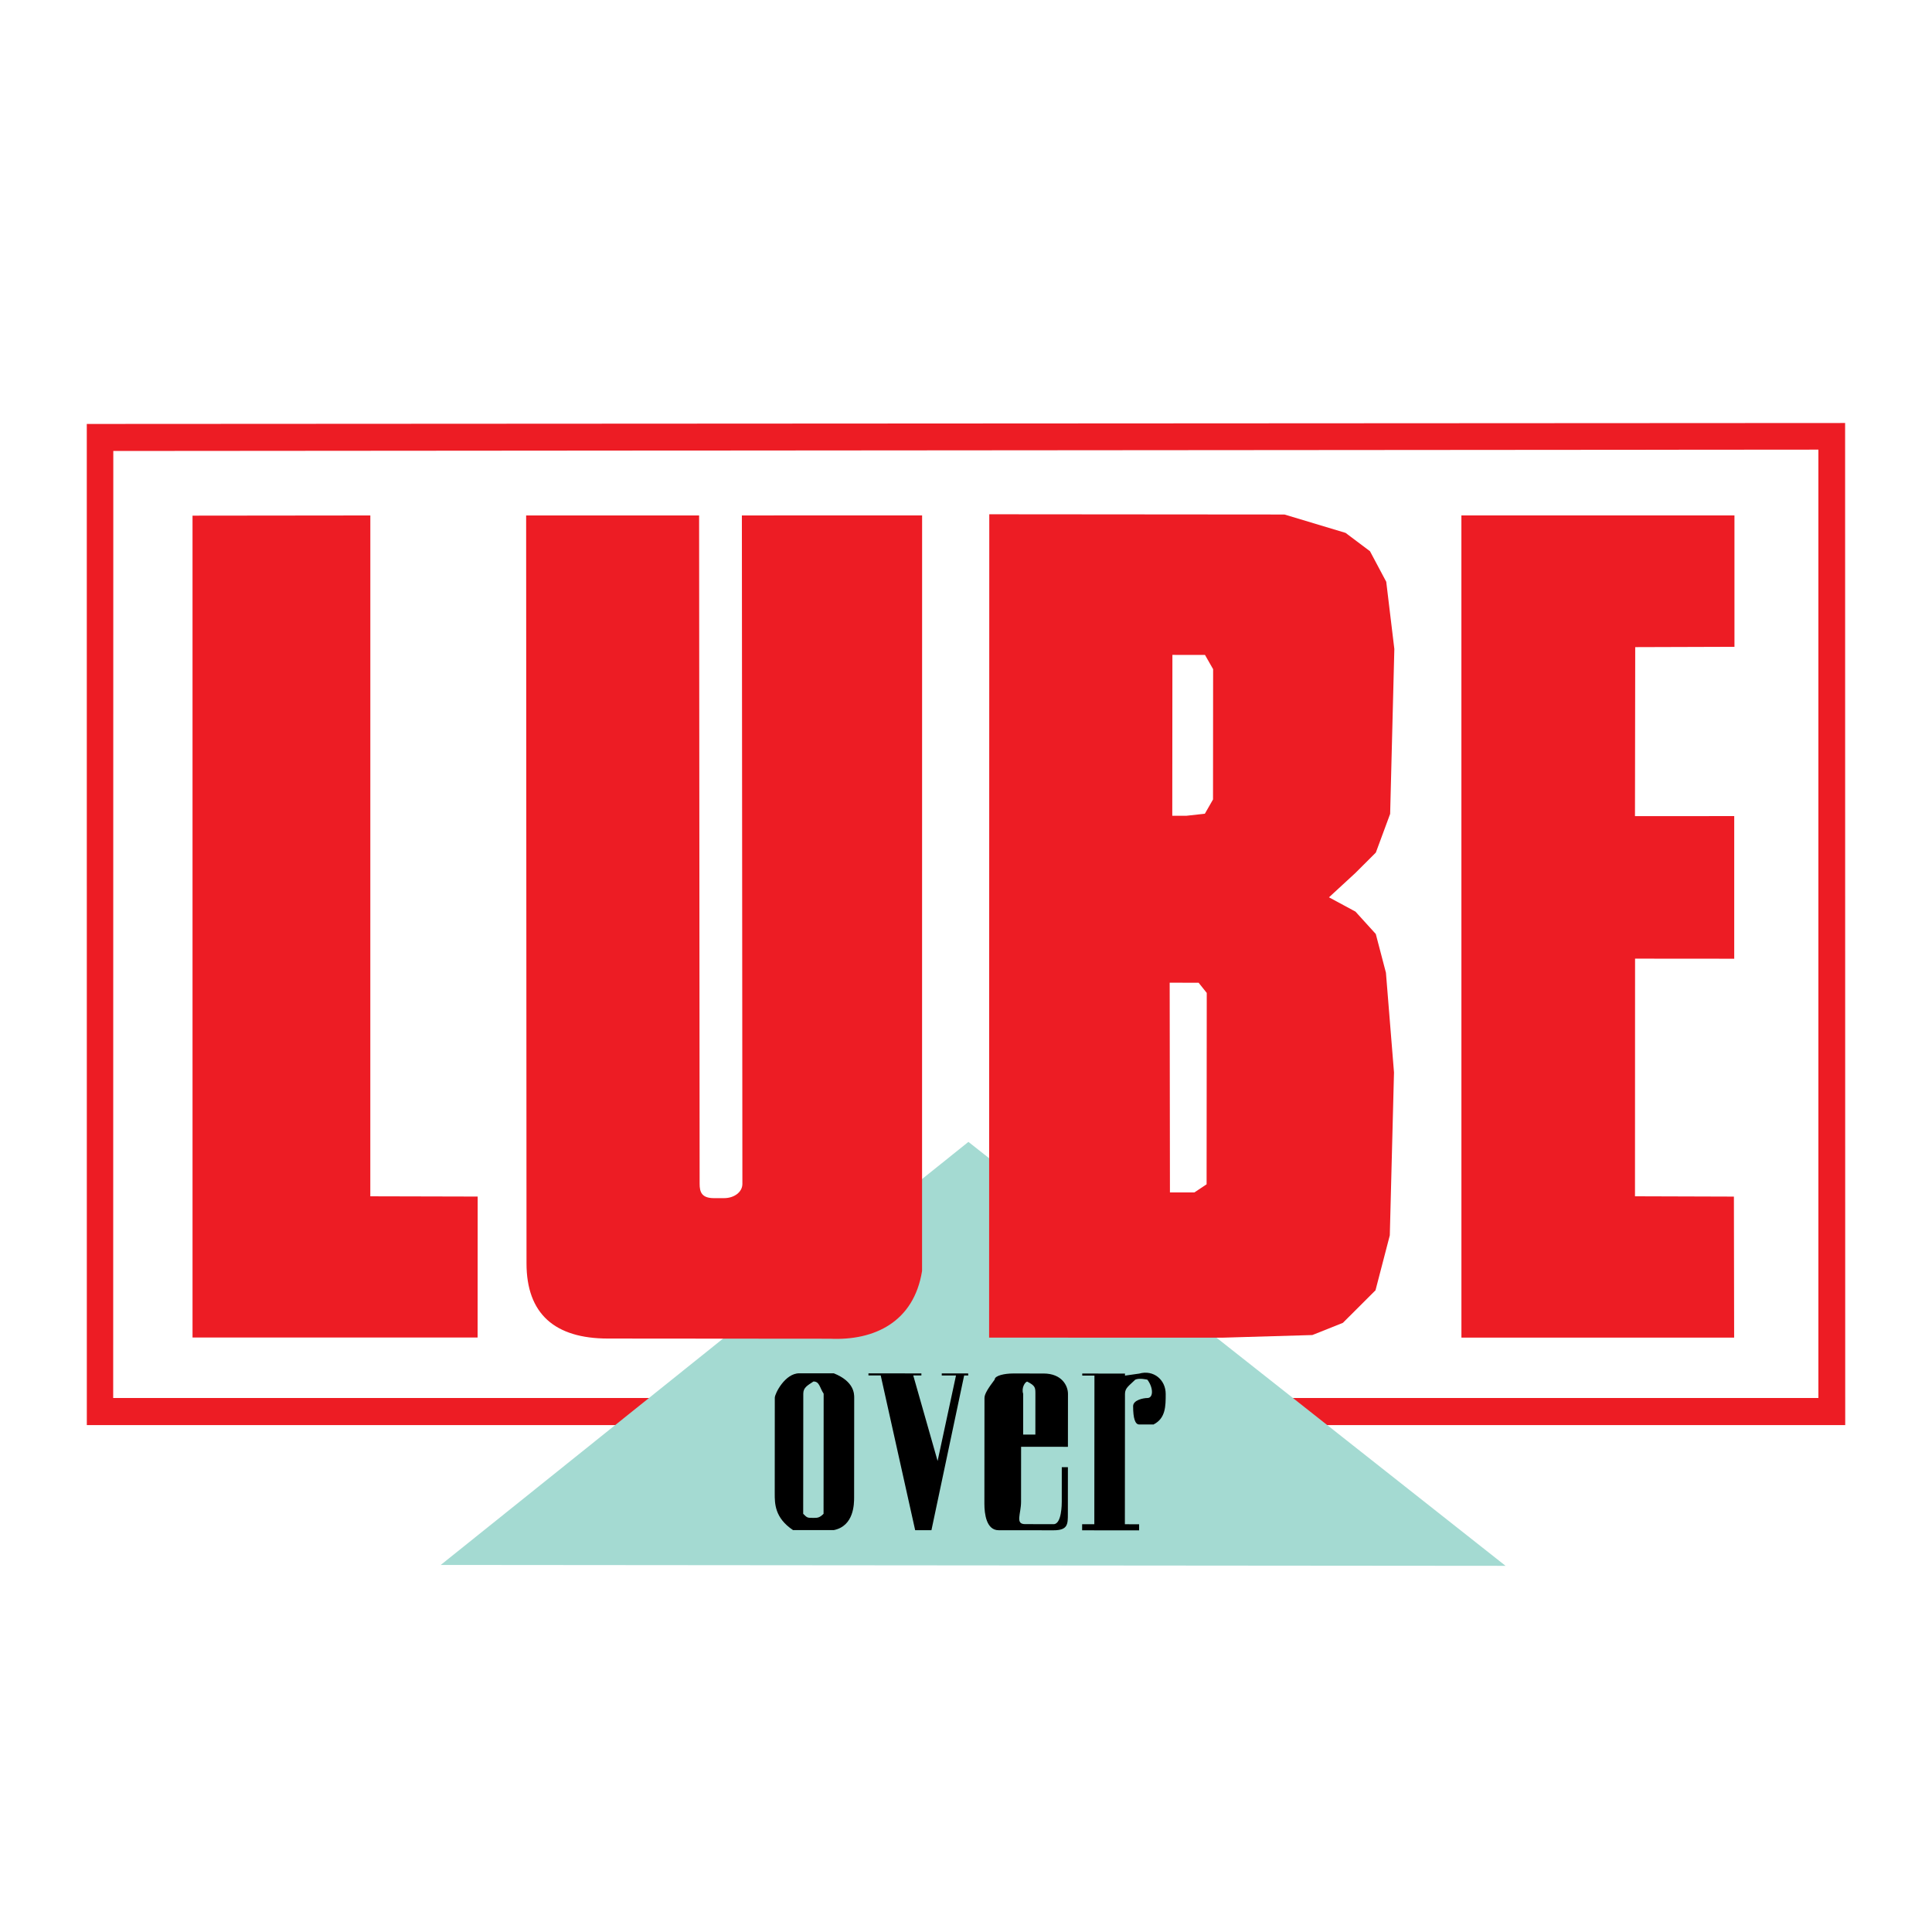
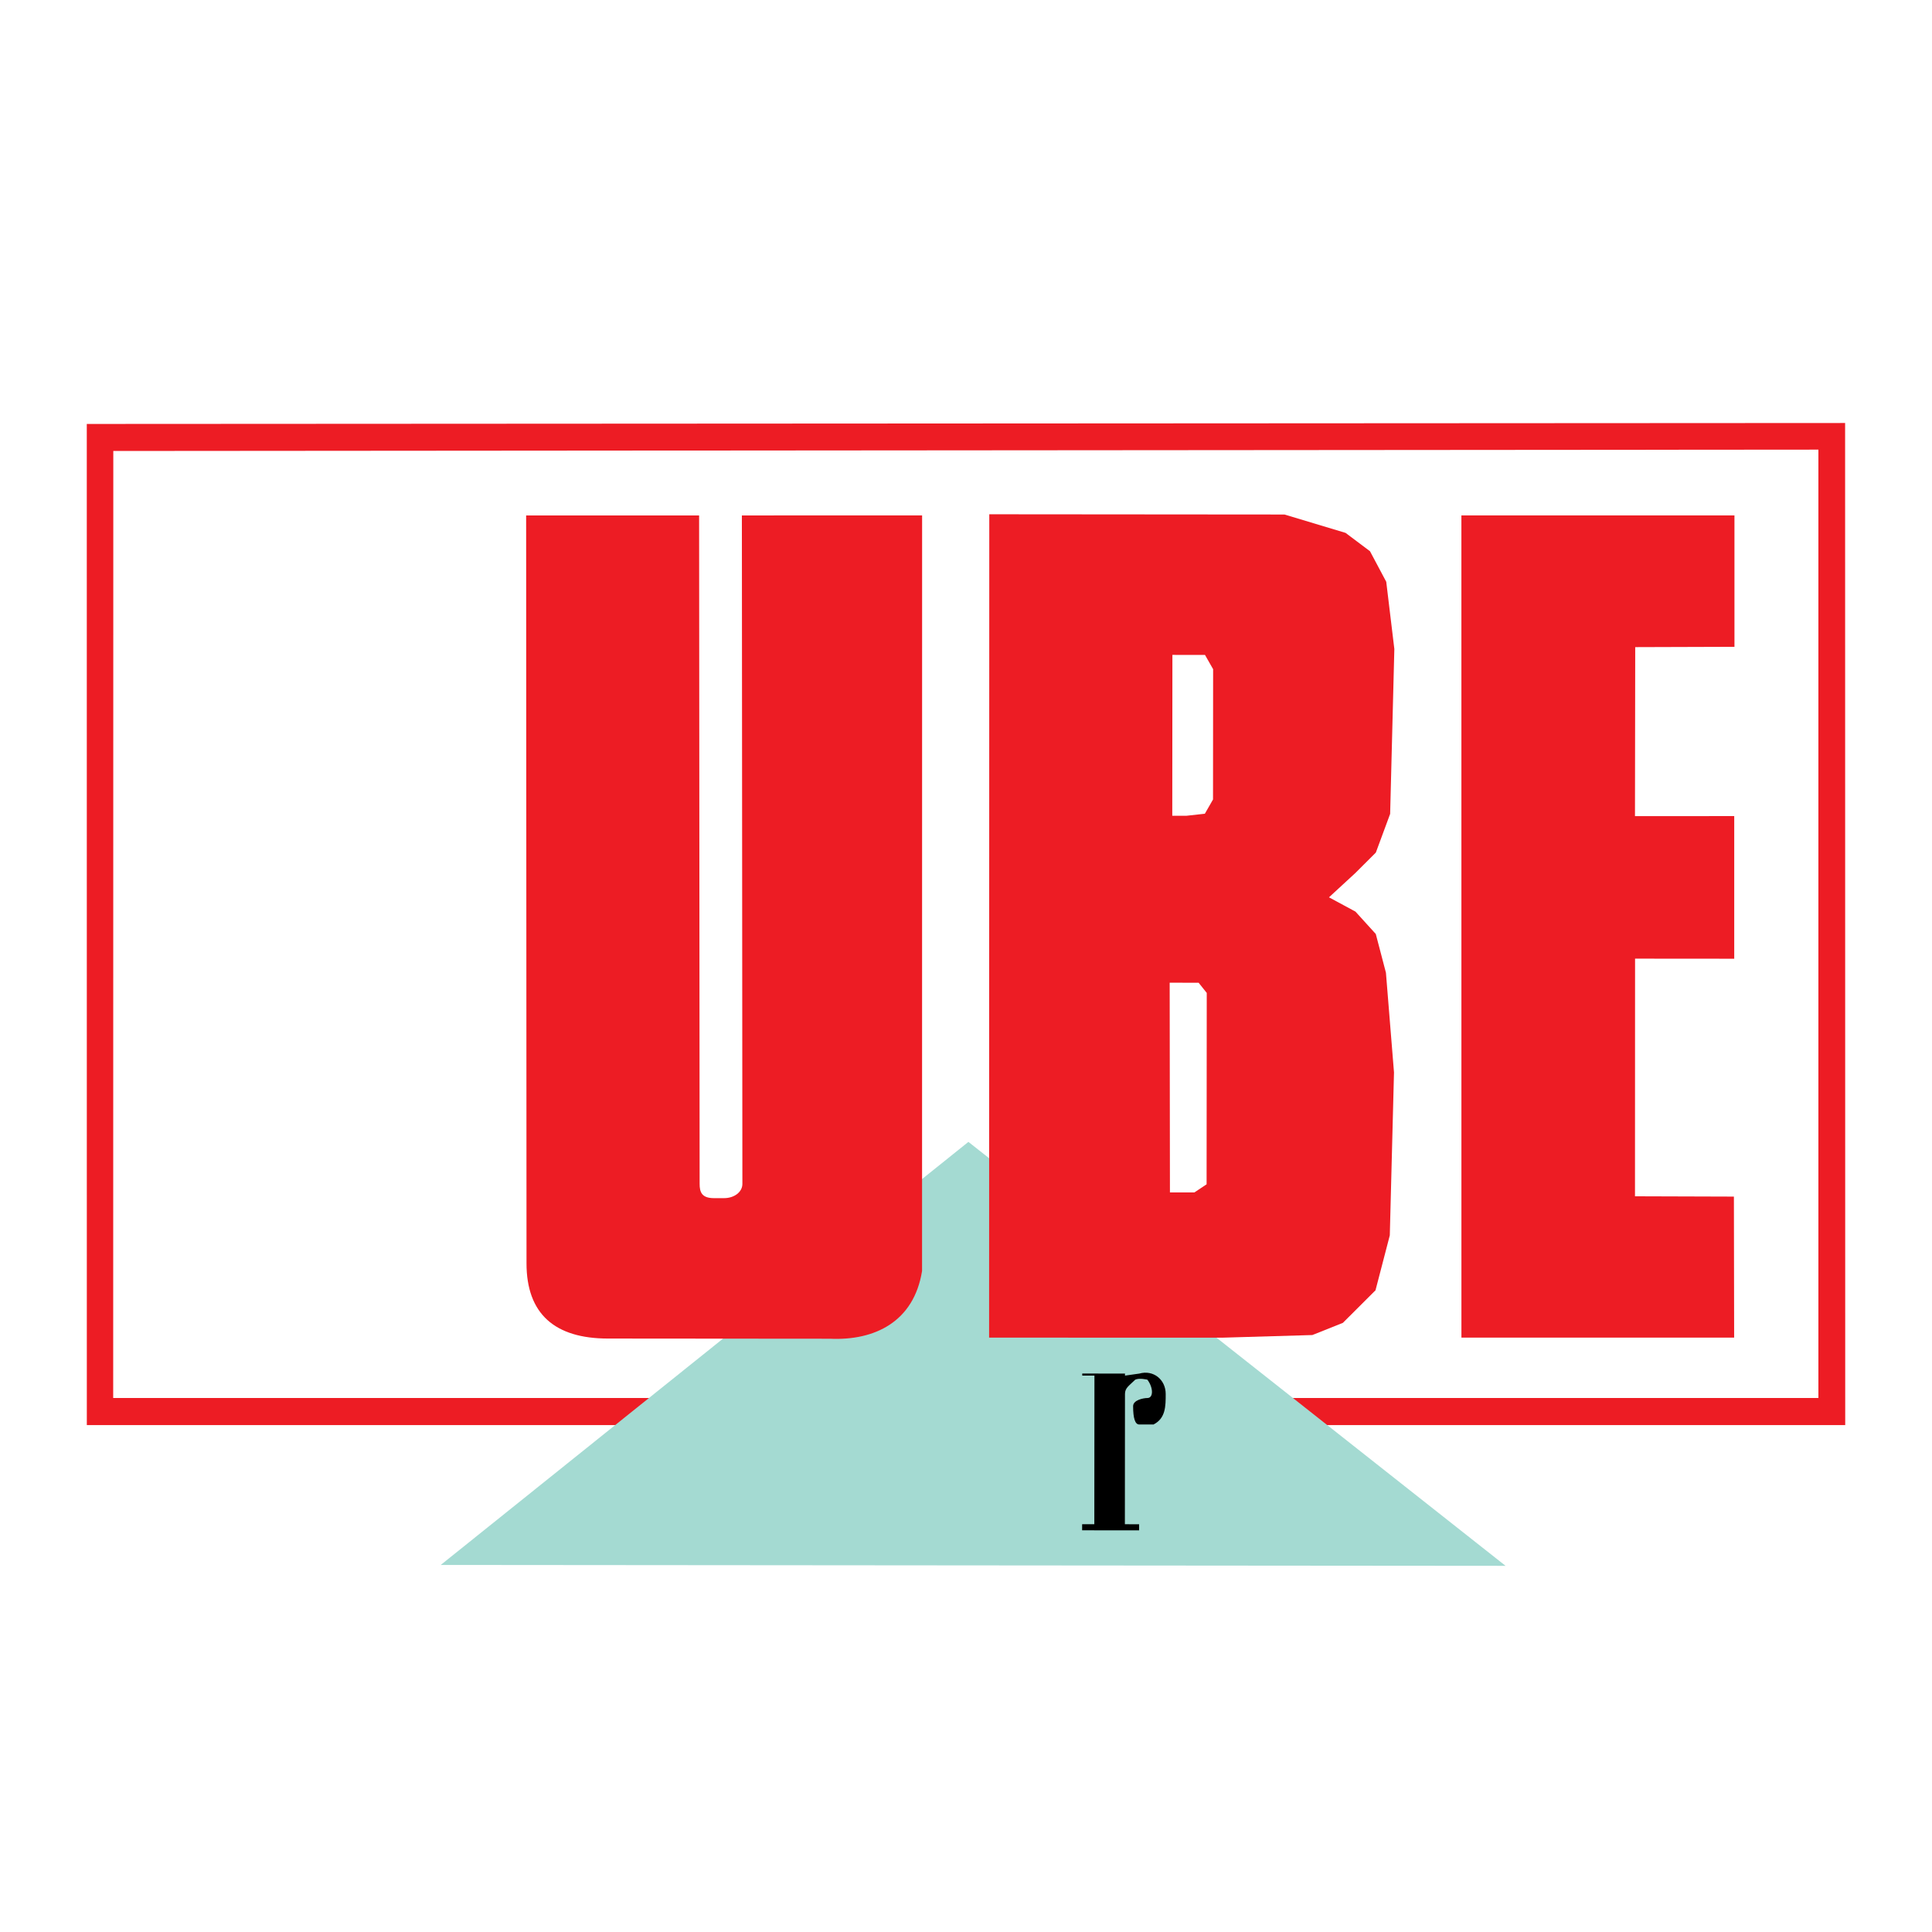
<svg xmlns="http://www.w3.org/2000/svg" version="1.0" id="Layer_1" x="0px" y="0px" width="192.756px" height="192.756px" viewBox="0 0 192.756 192.756" enable-background="new 0 0 192.756 192.756" xml:space="preserve">
  <g>
    <polygon fill-rule="evenodd" clip-rule="evenodd" fill="#FFFFFF" points="0,0 192.756,0 192.756,192.756 0,192.756 0,0  " />
    <polygon fill-rule="evenodd" clip-rule="evenodd" fill="#FFFFFF" points="182.774,140.83 182.772,43.64 9.981,43.646    9.984,140.836 182.774,140.83  " />
    <polygon fill-rule="evenodd" clip-rule="evenodd" fill="#ED1C24" points="8.659,42.298 8.663,142.184 61.531,142.182    65.126,139.479 11.293,139.48 11.304,44.994 181.422,44.86 181.422,139.477 128.175,139.479 132.241,142.18 184.098,142.18    184.087,42.203 8.659,42.298  " />
    <polygon fill-rule="evenodd" clip-rule="evenodd" fill="#A4DAD2" points="150.211,156.223 43.972,156.135 96.619,113.926    150.211,156.223  " />
-     <polygon fill-rule="evenodd" clip-rule="evenodd" fill="#ED1C24" points="36.946,119.355 47.658,119.381 47.651,133.445    19.209,133.445 19.208,51.446 36.949,51.427 36.946,119.355  " />
-     <path fill-rule="evenodd" clip-rule="evenodd" fill="#ED1C24" d="M69.802,118.115c0,0.812,0.205,1.422,1.421,1.424h1.016   c1.016,0,1.828-0.607,1.829-1.42l-0.051-66.694l17.982-0.001l-0.005,75.381c-0.816,5.078-4.734,6.967-9.203,6.76l-22.142-0.018   c-5.282-0.004-8.124-2.445-8.119-7.523l-0.037-74.597l17.257-0.001L69.802,118.115L69.802,118.115z" />
+     <path fill-rule="evenodd" clip-rule="evenodd" fill="#ED1C24" d="M69.802,118.115c0,0.812,0.205,1.422,1.421,1.424h1.016   c1.016,0,1.828-0.607,1.829-1.42l-0.051-66.694l17.982-0.001l-0.005,75.381c-0.816,5.078-4.734,6.967-9.203,6.76l-22.142-0.018   c-5.282-0.004-8.124-2.445-8.119-7.523l-0.037-74.597l17.257-0.001L69.802,118.115z" />
    <polygon fill-rule="evenodd" clip-rule="evenodd" fill="#ED1C24" points="173.048,64.533 163.146,64.564 163.122,81.425    173.024,81.422 173.024,95.652 163.131,95.644 163.123,119.354 172.992,119.385 173.016,133.453 145.807,133.455 145.804,51.423    173.047,51.422 173.048,64.533  " />
    <path fill-rule="evenodd" clip-rule="evenodd" fill="#ED1C24" d="M134.248,53.166l2.436,1.83l1.622,3.048l0.808,6.705   l-0.419,16.453l-1.426,3.858l-2.032,2.03l-2.644,2.436l2.641,1.424l2.029,2.235l1.012,3.861l0.805,9.954l-0.419,16.25l-1.427,5.484   l-3.253,3.246l-3.049,1.217l-8.938,0.262l-23.311-0.004l0.018-82.146l29.454,0.024L134.248,53.166L134.248,53.166L134.248,53.166z    M120.222,65.342l-3.251-0.003l-0.013,16.048l1.423,0.001l1.827-0.202l0.815-1.421l0.01-13.001L120.222,65.342L120.222,65.342   L120.222,65.342z M119.586,98.047l-2.887-0.002l0.026,20.922l2.437,0.002l1.221-0.812v-0.609l0.015-18.484L119.586,98.047   L119.586,98.047z" />
    <path fill-rule="evenodd" clip-rule="evenodd" d="M116.302,139.076c0,1.219-0.002,2.438-1.221,3.047   c-0.61-0.002-0.61-0.002-1.422-0.002c-0.404,0-0.608-0.609-0.608-1.828c0.002-0.609,1.017-0.812,1.423-0.812   c0.609,0.002,0.611-1.016,0.002-1.828c0,0-0.813-0.203-1.217,0c-0.612,0.609-1.019,0.811-1.02,1.422l-0.01,12.998l1.422,0.004   l-0.001,0.607l-5.686-0.004l0.001-0.609h1.216l0.012-14.828l-1.216-0.002v-0.203l4.263,0.004v0.203   c1.422-0.201,1.422-0.201,1.422-0.201C115.085,136.639,116.304,137.654,116.302,139.076L116.302,139.076z" />
-     <polygon fill-rule="evenodd" clip-rule="evenodd" points="91.927,137.229 91.115,137.227 93.545,145.762 95.38,137.232    93.959,137.23 93.959,137.027 96.6,137.029 96.6,137.232 96.193,137.232 92.93,152.668 92.93,152.668 91.306,152.666    87.868,137.225 86.646,137.225 86.646,137.021 91.927,137.025 91.927,137.229  " />
-     <path fill-rule="evenodd" clip-rule="evenodd" d="M85.224,139.457l-0.009,9.953c-0.001,0.609-0.003,2.846-2.035,3.25l-4.062-0.004   c-1.824-1.221-1.824-2.641-1.822-3.658l0.006-9.547c0.001-0.406,1.017-2.438,2.438-2.436l3.453,0.002   C85.224,137.832,85.224,139.051,85.224,139.457L85.224,139.457L85.224,139.457z M82.176,139.049   c-0.406-0.609-0.406-1.219-1.016-1.219c-0.61,0.404-1.016,0.607-1.016,1.217l-0.01,11.984c0.406,0.408,0.406,0.408,1.016,0.408   c0.41,0,0.609,0,1.016-0.406L82.176,139.049L82.176,139.049z" />
-     <path fill-rule="evenodd" clip-rule="evenodd" d="M106.552,139.068l-0.005,5.281l-4.672-0.004l-0.004,5.484   c-0.001,1.219-0.611,2.234,0.404,2.234l2.844,0.004c0.812,0,0.813-2.031,0.814-2.234l0.002-3.453l0.61,0.002l-0.004,4.67   c0,1.016-0.001,1.625-1.423,1.625l-5.485-0.006c-1.218,0-1.421-1.625-1.42-2.641l0.009-10.562c0-0.406,0.407-1.016,1.018-1.828   c0-0.406,1.016-0.607,1.828-0.607l3.048,0.002C105.943,137.037,106.553,138.256,106.552,139.068L106.552,139.068L106.552,139.068z    M102.49,137.846c-0.202,0-0.609,0.609-0.407,1.219l-0.003,4.064h1.219l0.003-4.062   C103.302,138.455,103.302,138.254,102.49,137.846L102.49,137.846z" />
  </g>
</svg>